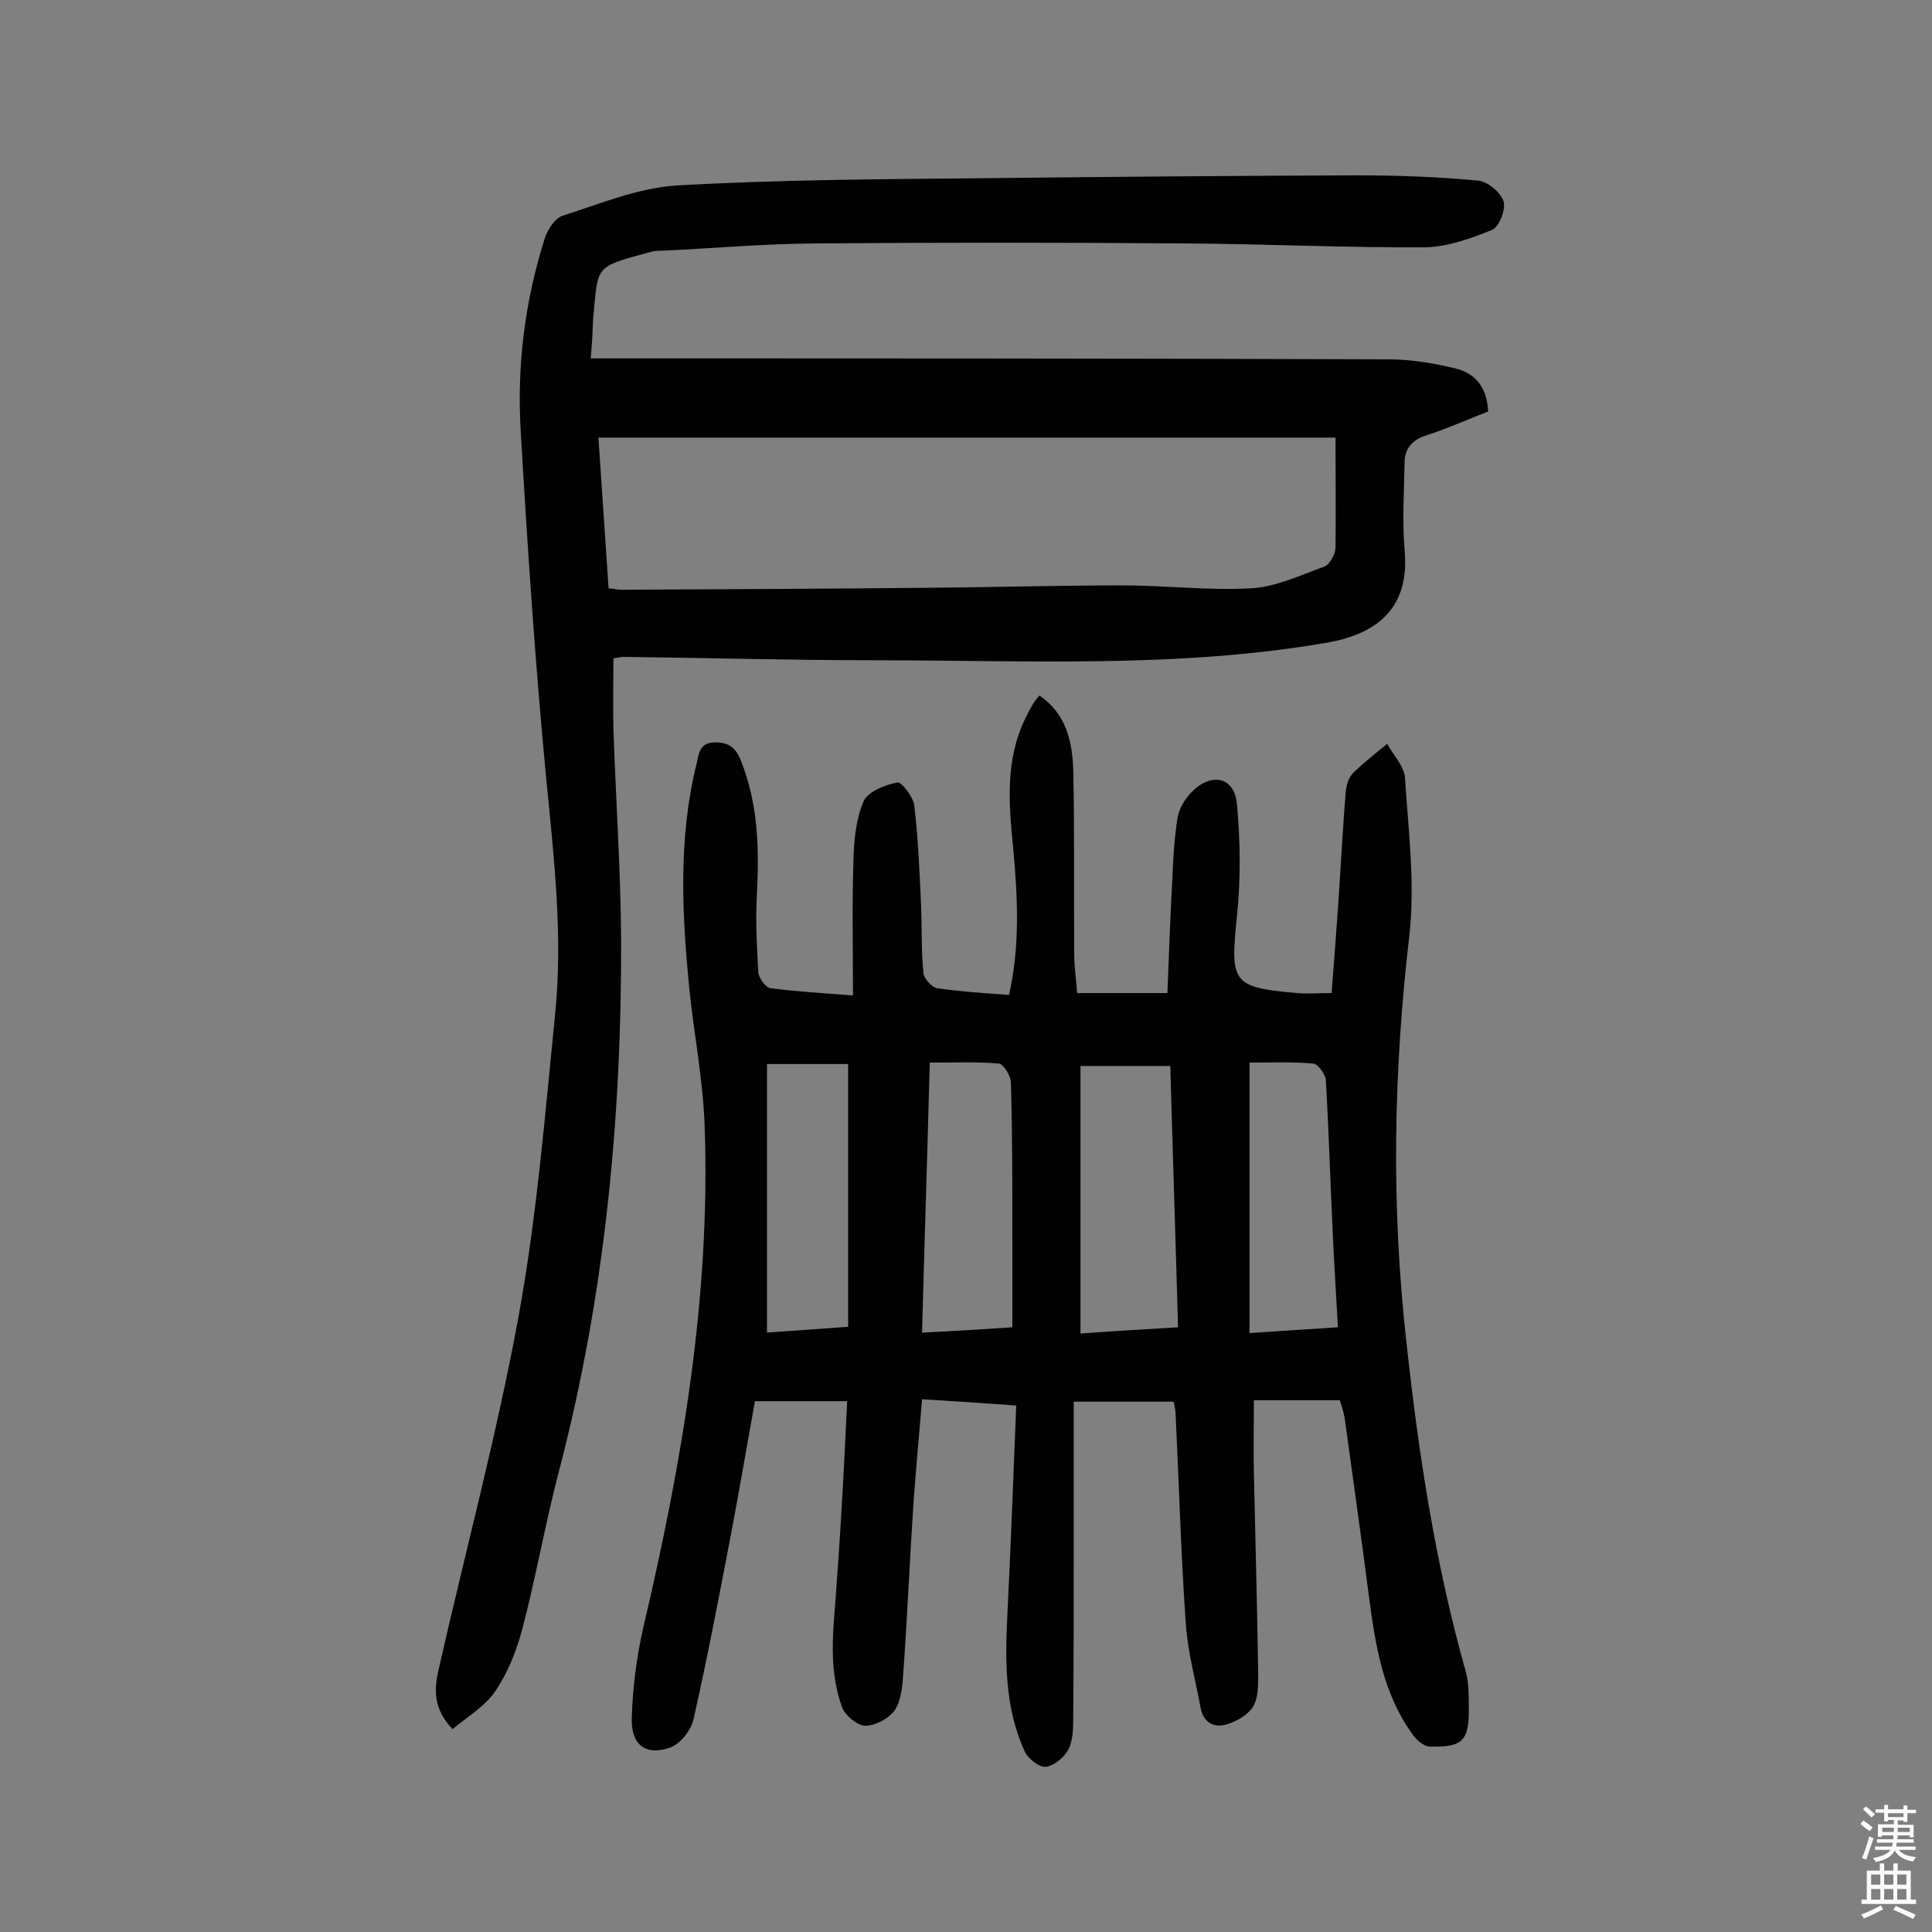
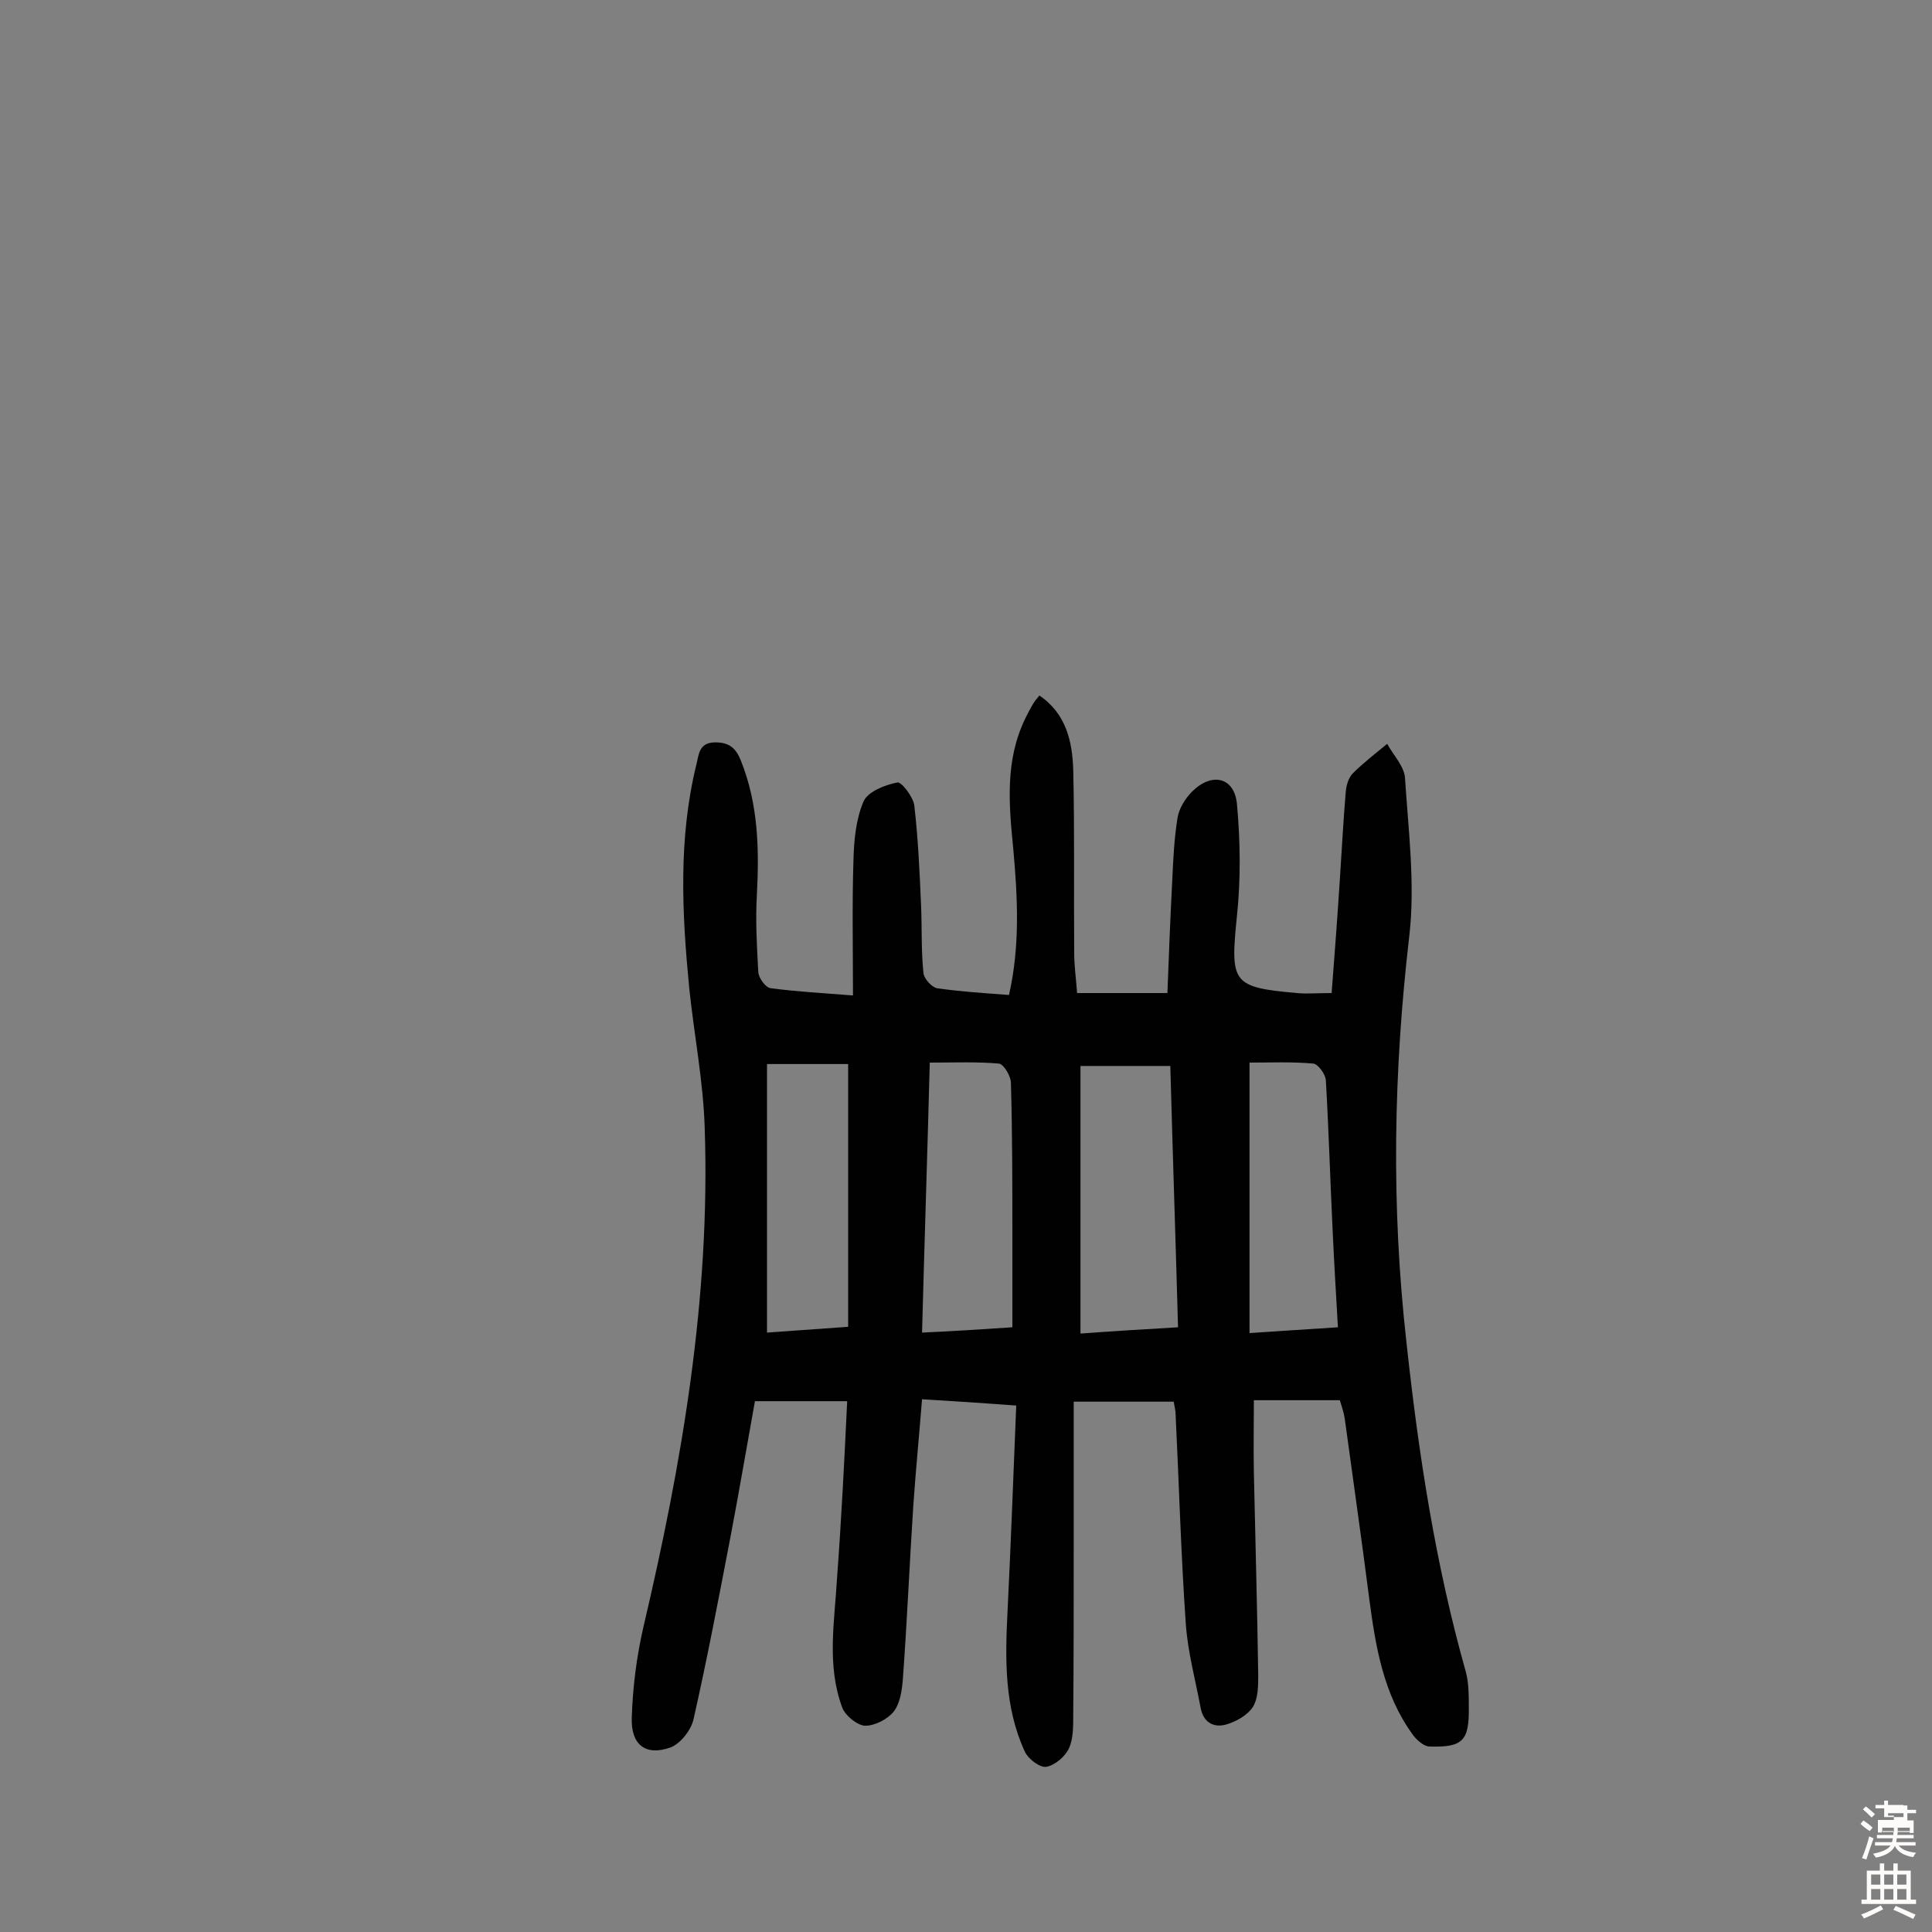
<svg xmlns="http://www.w3.org/2000/svg" enable-background="new 0 0 400 400" viewBox="0 0 400 400">
  <rect x="0" y="0" width="400" height="400" fill="#808080" stroke="none" />
  <path d="m175.4 290.1c-7.2 0-12.8 0-19.1 0-1.7 9.4-3.3 18.9-5.1 28.3-2.4 12.5-4.8 25.1-7.6 37.5-.5 2.3-2.7 5.1-4.8 5.9-5.1 1.8-8.2-.5-8-6.2.2-6.3 1-12.6 2.4-18.7 8-34 13.9-68.3 12.7-103.4-.3-9.7-2.2-19.3-3.2-28.9-1.5-15.5-2.3-31 1.5-46.4.5-2 .5-4.5 3.9-4.5 3 0 4.3 1.3 5.3 3.8 3.6 9 3.8 18.3 3.3 27.8-.3 5.3 0 10.7.3 16 .1 1.2 1.5 3.2 2.6 3.3 5.3.7 10.6 1 17 1.5 0-9.7-.2-18.9.1-28 .1-4.1.5-8.5 2.1-12.2.9-2 4.4-3.4 7-3.9.8-.2 3.3 3 3.5 4.8.8 6.9 1.1 13.8 1.4 20.7.2 4.7 0 9.4.5 14 .1 1.1 1.7 2.9 2.8 3.1 4.8.7 9.6 1 14.9 1.4 2.3-10.1 1.8-20.1.9-30.1-.9-9.2-1.8-18.4 2.5-27.2.5-1 1-2 1.6-3 .3-.5.7-1 1.3-1.7 5.6 3.8 6.8 9.6 7 15.3.3 12.7.1 25.3.2 38 0 2.7.4 5.4.6 8.3h18.7c.3-7.9.6-15.6 1-23.3.2-4.4.4-8.7 1.1-13 .3-1.9 1.6-4 3-5.4 4.1-4.1 8.8-3 9.3 2.6.7 7.7.8 15.5 0 23.1-1.4 13.9-1.1 14.8 12.4 16 2.1.2 4.2 0 7.2 0 .6-7.8 1.2-15.7 1.7-23.5.4-6 .7-11.9 1.2-17.9.1-1.4.5-3.1 1.5-4.1 2.2-2.2 4.7-4.1 7.1-6.1 1.3 2.4 3.6 4.7 3.7 7.2.7 10.8 2.1 21.8.9 32.4-3.3 28.2-3.8 56.1-.6 84.4 2.5 23.1 6 45.9 12.3 68.2.6 2.3.6 4.8.6 7.2.1 7-1.2 8.4-8.1 8.2-1.2 0-2.8-1.4-3.6-2.6-6-8.3-7.6-18.1-8.9-27.9-1.6-12.5-3.4-25-5.1-37.5-.2-1.2-.6-2.4-1-3.7-6 0-11.6 0-17.8 0 0 5.1-.1 10.1 0 15 .3 14 .7 27.9.9 41.9 0 2.2 0 4.8-1.1 6.6-1.1 1.7-3.4 3-5.4 3.6-2.6.8-4.8-.3-5.4-3.3-1.1-5.9-2.7-11.7-3.1-17.6-1-14.4-1.4-28.8-2.1-43.2 0-.8-.2-1.6-.4-2.7-6.5 0-12.9 0-20.7 0v30c0 11.7 0 23.4-.1 35.1 0 2.2 0 4.8-.9 6.7-.8 1.7-2.9 3.5-4.7 3.8-1.3.2-3.7-1.6-4.4-3.1-4.3-9.3-4.1-19.2-3.6-29.1.7-14.1 1.2-28.1 1.8-42.6-6.8-.5-12.7-.9-19.5-1.3-.6 7.5-1.3 14.7-1.8 21.9-.8 12.1-1.3 24.3-2.2 36.4-.2 2.2-.6 4.8-1.9 6.4s-3.9 2.9-5.9 2.9c-1.6-.1-4-2-4.7-3.7-3.3-8.8-1.6-17.9-1.1-26.9.9-12.1 1.5-24 2.1-36.6zm68.5-15.3c-.5-18-1.1-35.8-1.6-54.1-6.6 0-12.6 0-18.6 0v55.4c6.8-.5 13.2-.9 20.2-1.3zm-34.3 0c0-6.6 0-12.8 0-18.9 0-10.6 0-21.1-.3-31.7 0-1.4-1.5-3.9-2.5-4-4.6-.4-9.3-.2-14.3-.2-.5 19-1.1 37.2-1.6 55.9 6.7-.3 12.6-.7 18.7-1.1zm-34-54.5c-5.8 0-10.9 0-16.8 0v55.6c5.7-.4 11.4-.8 16.8-1.2 0-18.3 0-36.2 0-54.4zm101.4 54.5c-.4-7-.8-13.6-1.1-20.2-.5-10.3-.8-20.7-1.4-31-.1-1.2-1.6-3.3-2.6-3.4-4.5-.4-9-.2-13.2-.2v56c6.2-.4 11.8-.8 18.3-1.2z" fill="#010102" />
-   <path d="m122.3 74.2h6.3c53 0 105.9 0 158.9.2 4.6 0 9.4.8 13.9 1.9 4.1 1 6.5 4 6.7 8.9-4.4 1.7-8.6 3.6-13 5-2.9 1-4.3 2.8-4.3 5.7-.1 6-.5 12 0 17.9 1.2 12.5-6.2 17.6-16.3 19.3-30.9 5.3-62.1 3.6-93.3 3.6-17.4 0-34.7-.5-52.1-.7-.6 0-1.2.2-2.1.3 0 5-.1 9.8 0 14.6.5 14.6 1.5 29.2 1.6 43.7.1 37.1-3.4 73.7-12.8 109.7-2.9 11-4.8 22.1-7.7 33.1-1.2 4.5-3 9-5.6 12.8-2.1 3.1-5.7 5.2-8.8 7.8-4.1-4.3-3.8-8.3-2.9-12.3 5.5-24.3 12-48.4 16.5-72.8 3.8-20.7 5.5-41.7 7.6-62.6 1.7-16.4-.2-32.6-1.8-49-2.3-24-3.9-48.1-5.3-72.2-.8-13.5.9-26.9 5-39.8.6-1.8 2.1-4.1 3.6-4.6 7.8-2.5 15.7-5.8 23.7-6.3 21-1.2 42.2-1.3 63.3-1.5 25.8-.3 51.6-.5 77.4-.6 8.4 0 16.9.3 25.3 1.1 1.9.2 4.6 2.4 5.2 4.3.5 1.6-.9 5.3-2.4 5.9-4.4 1.8-9.2 3.5-13.8 3.6-16.5.1-33.1-.7-49.7-.8-25.7-.2-51.3-.2-77 0-10.4.1-20.7 1-31.1 1.5-.8 0-1.6 0-2.4.2-12.1 3.3-11 2.7-12.1 13.9-.1 2.6-.2 5-.5 8.2zm154.2 16.4c-51 0-101.7 0-152.6 0 .7 10.4 1.4 20.7 2.1 31.2 1.1.1 1.9.3 2.6.3 21-.1 41.9-.2 62.9-.4 13.6-.1 27.3-.5 40.9-.5 8.9 0 17.9 1.1 26.7.6 5.1-.3 10.1-2.7 15.1-4.5 1.1-.4 2.2-2.5 2.3-3.8.1-7.3 0-14.5 0-22.9z" fill="#010102" />
  <g fill="#fcfbfa">
-     <path d="m385.2 377.6.6-.7c.6.4 1.3.9 1.9 1.5l-.6.7c-.8-.5-1.4-1-1.9-1.5zm.3 7.1c.6-1.4 1.1-2.9 1.5-4.5.3.1.6.3.9.4-.5 1.4-1 2.9-1.5 4.4zm.2-10.1.6-.6c.7.5 1.3 1.1 1.9 1.6l-.7.7c-.6-.6-1.2-1.2-1.8-1.7zm8.4-.8h.8v.9h1.8v.7h-1.8v1.8h-.8v-.3h-1.2v.9h3.3v2.6h-.8v-.4h-2.5c0 .3 0 .6-.1.8h3.4v.7h-3.5c0 .3-.1.6-.1.8h4v.7h-3.5c.7.9 1.9 1.3 3.6 1.5-.2.2-.4.5-.6.9-1.9-.3-3.2-1.1-3.8-2.3-.5 1.1-1.8 2-3.9 2.4-.2-.3-.4-.5-.6-.8 1.9-.4 3.1-.9 3.6-1.7h-3.2v-.7h3.5c.1-.2.1-.5.2-.8h-3.3v-.7h3.4c0-.2 0-.5 0-.8h-2.4v.3h-.8v-2.6h3.3v-.9h-1.2v.3h-.8v-1.8h-1.8v-.7h1.8v-.9h.8v.9h3.2zm-4.4 5.5h2.4c0-.3 0-.6 0-.9h-2.4zm1.2-3.1h3.2v-.8h-3.2zm4.4 2.2h-2.4v.9h2.5v-.9z" />
+     <path d="m385.2 377.6.6-.7c.6.4 1.3.9 1.9 1.5l-.6.7c-.8-.5-1.4-1-1.9-1.5zm.3 7.1c.6-1.4 1.1-2.9 1.5-4.5.3.1.6.3.9.4-.5 1.4-1 2.9-1.5 4.4zm.2-10.1.6-.6c.7.5 1.3 1.1 1.9 1.6l-.7.7c-.6-.6-1.2-1.2-1.8-1.7zm8.4-.8h.8v.9h1.8v.7h-1.8v1.8h-.8v-.3h-1.2h3.3v2.6h-.8v-.4h-2.5c0 .3 0 .6-.1.8h3.4v.7h-3.5c0 .3-.1.6-.1.8h4v.7h-3.5c.7.9 1.9 1.3 3.6 1.5-.2.2-.4.5-.6.9-1.9-.3-3.2-1.1-3.8-2.3-.5 1.1-1.8 2-3.9 2.4-.2-.3-.4-.5-.6-.8 1.9-.4 3.1-.9 3.6-1.7h-3.2v-.7h3.5c.1-.2.1-.5.2-.8h-3.3v-.7h3.4c0-.2 0-.5 0-.8h-2.4v.3h-.8v-2.6h3.3v-.9h-1.2v.3h-.8v-1.8h-1.8v-.7h1.8v-.9h.8v.9h3.2zm-4.4 5.5h2.4c0-.3 0-.6 0-.9h-2.4zm1.2-3.1h3.2v-.8h-3.2zm4.4 2.2h-2.4v.9h2.5v-.9z" />
    <path d="m389.2 385.8h.9v1.5h1.9v-1.5h.9v1.5h2.7v6h1.1v.9h-11.3v-.9h1.1v-6h2.7zm.2 8.7.5.8c-1.2.6-2.5 1.3-4 1.9-.2-.3-.3-.6-.6-.8 1.6-.6 3-1.3 4.1-1.9zm-2-4.3h1.9v-2.1h-1.9zm0 3.1h1.9v-2.2h-1.9zm2.7-3.1h1.9v-2.1h-1.9zm0 3.1h1.9v-2.2h-1.9zm2.4 1.3c1.4.6 2.7 1.2 4.1 1.8l-.5.9c-1.5-.7-2.8-1.4-4.1-1.9zm2.2-6.5h-1.9v2.1h1.9zm-1.9 5.2h1.9v-2.2h-1.9z" />
  </g>
</svg>